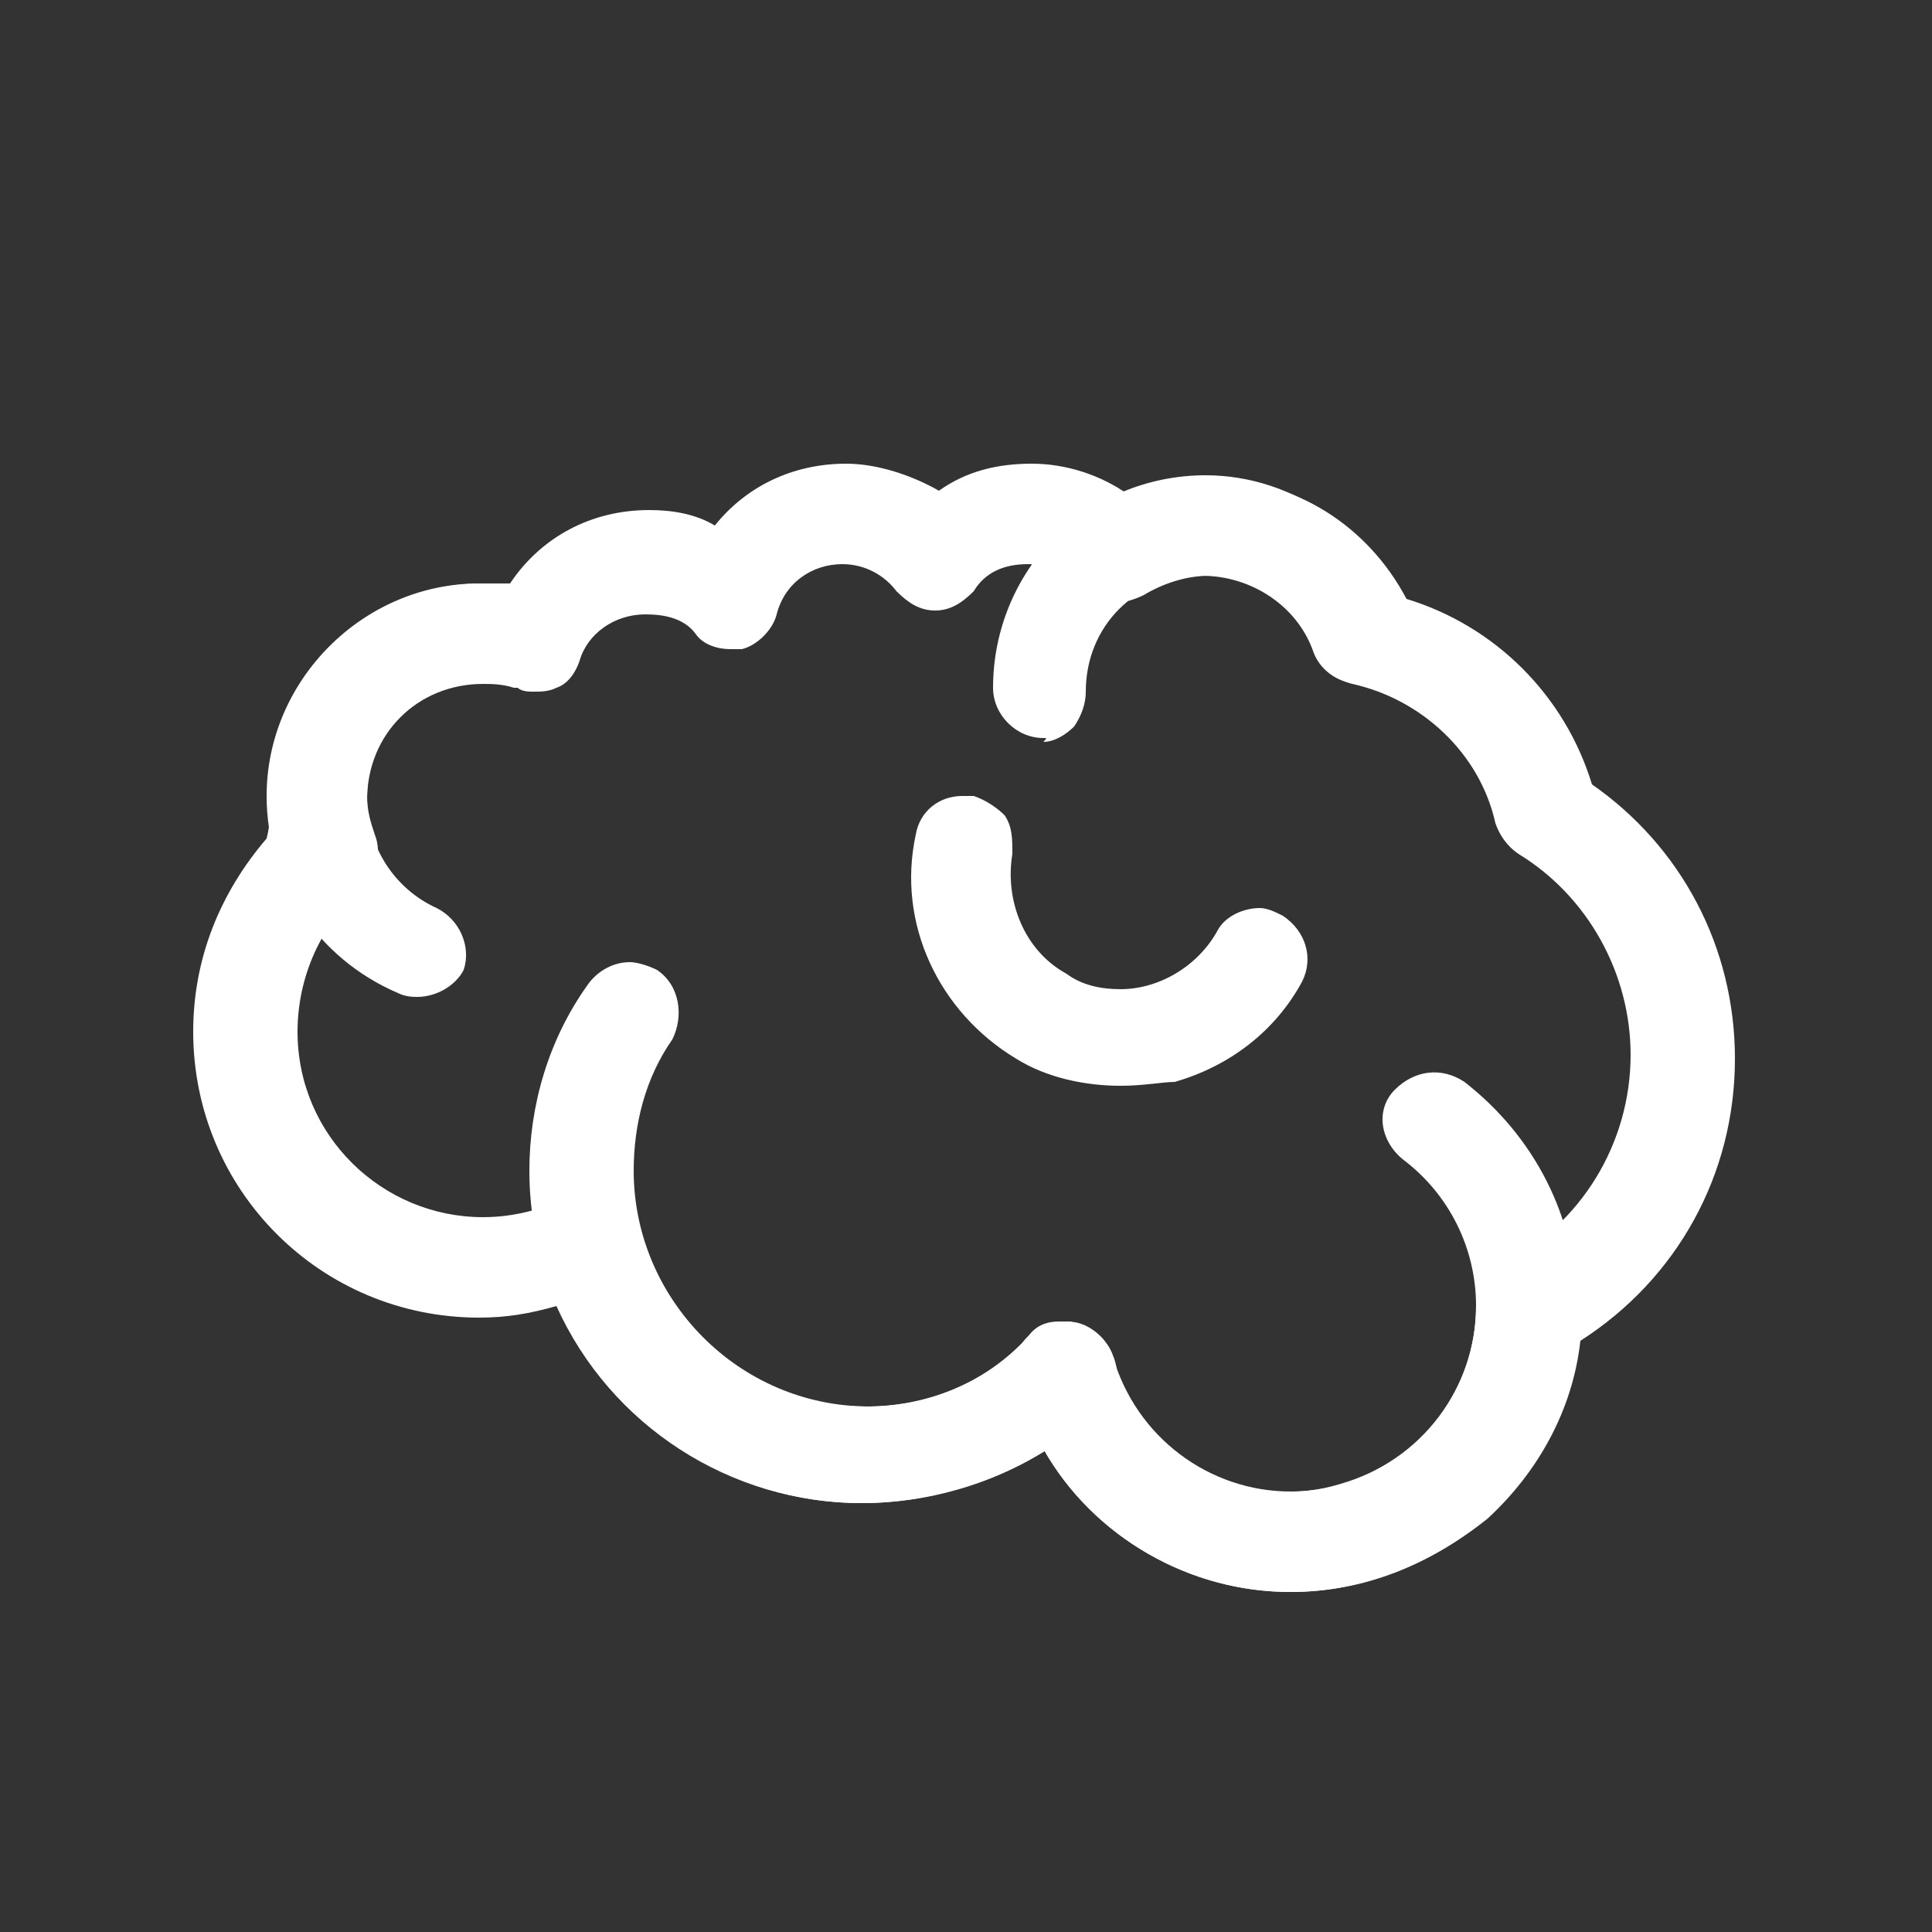
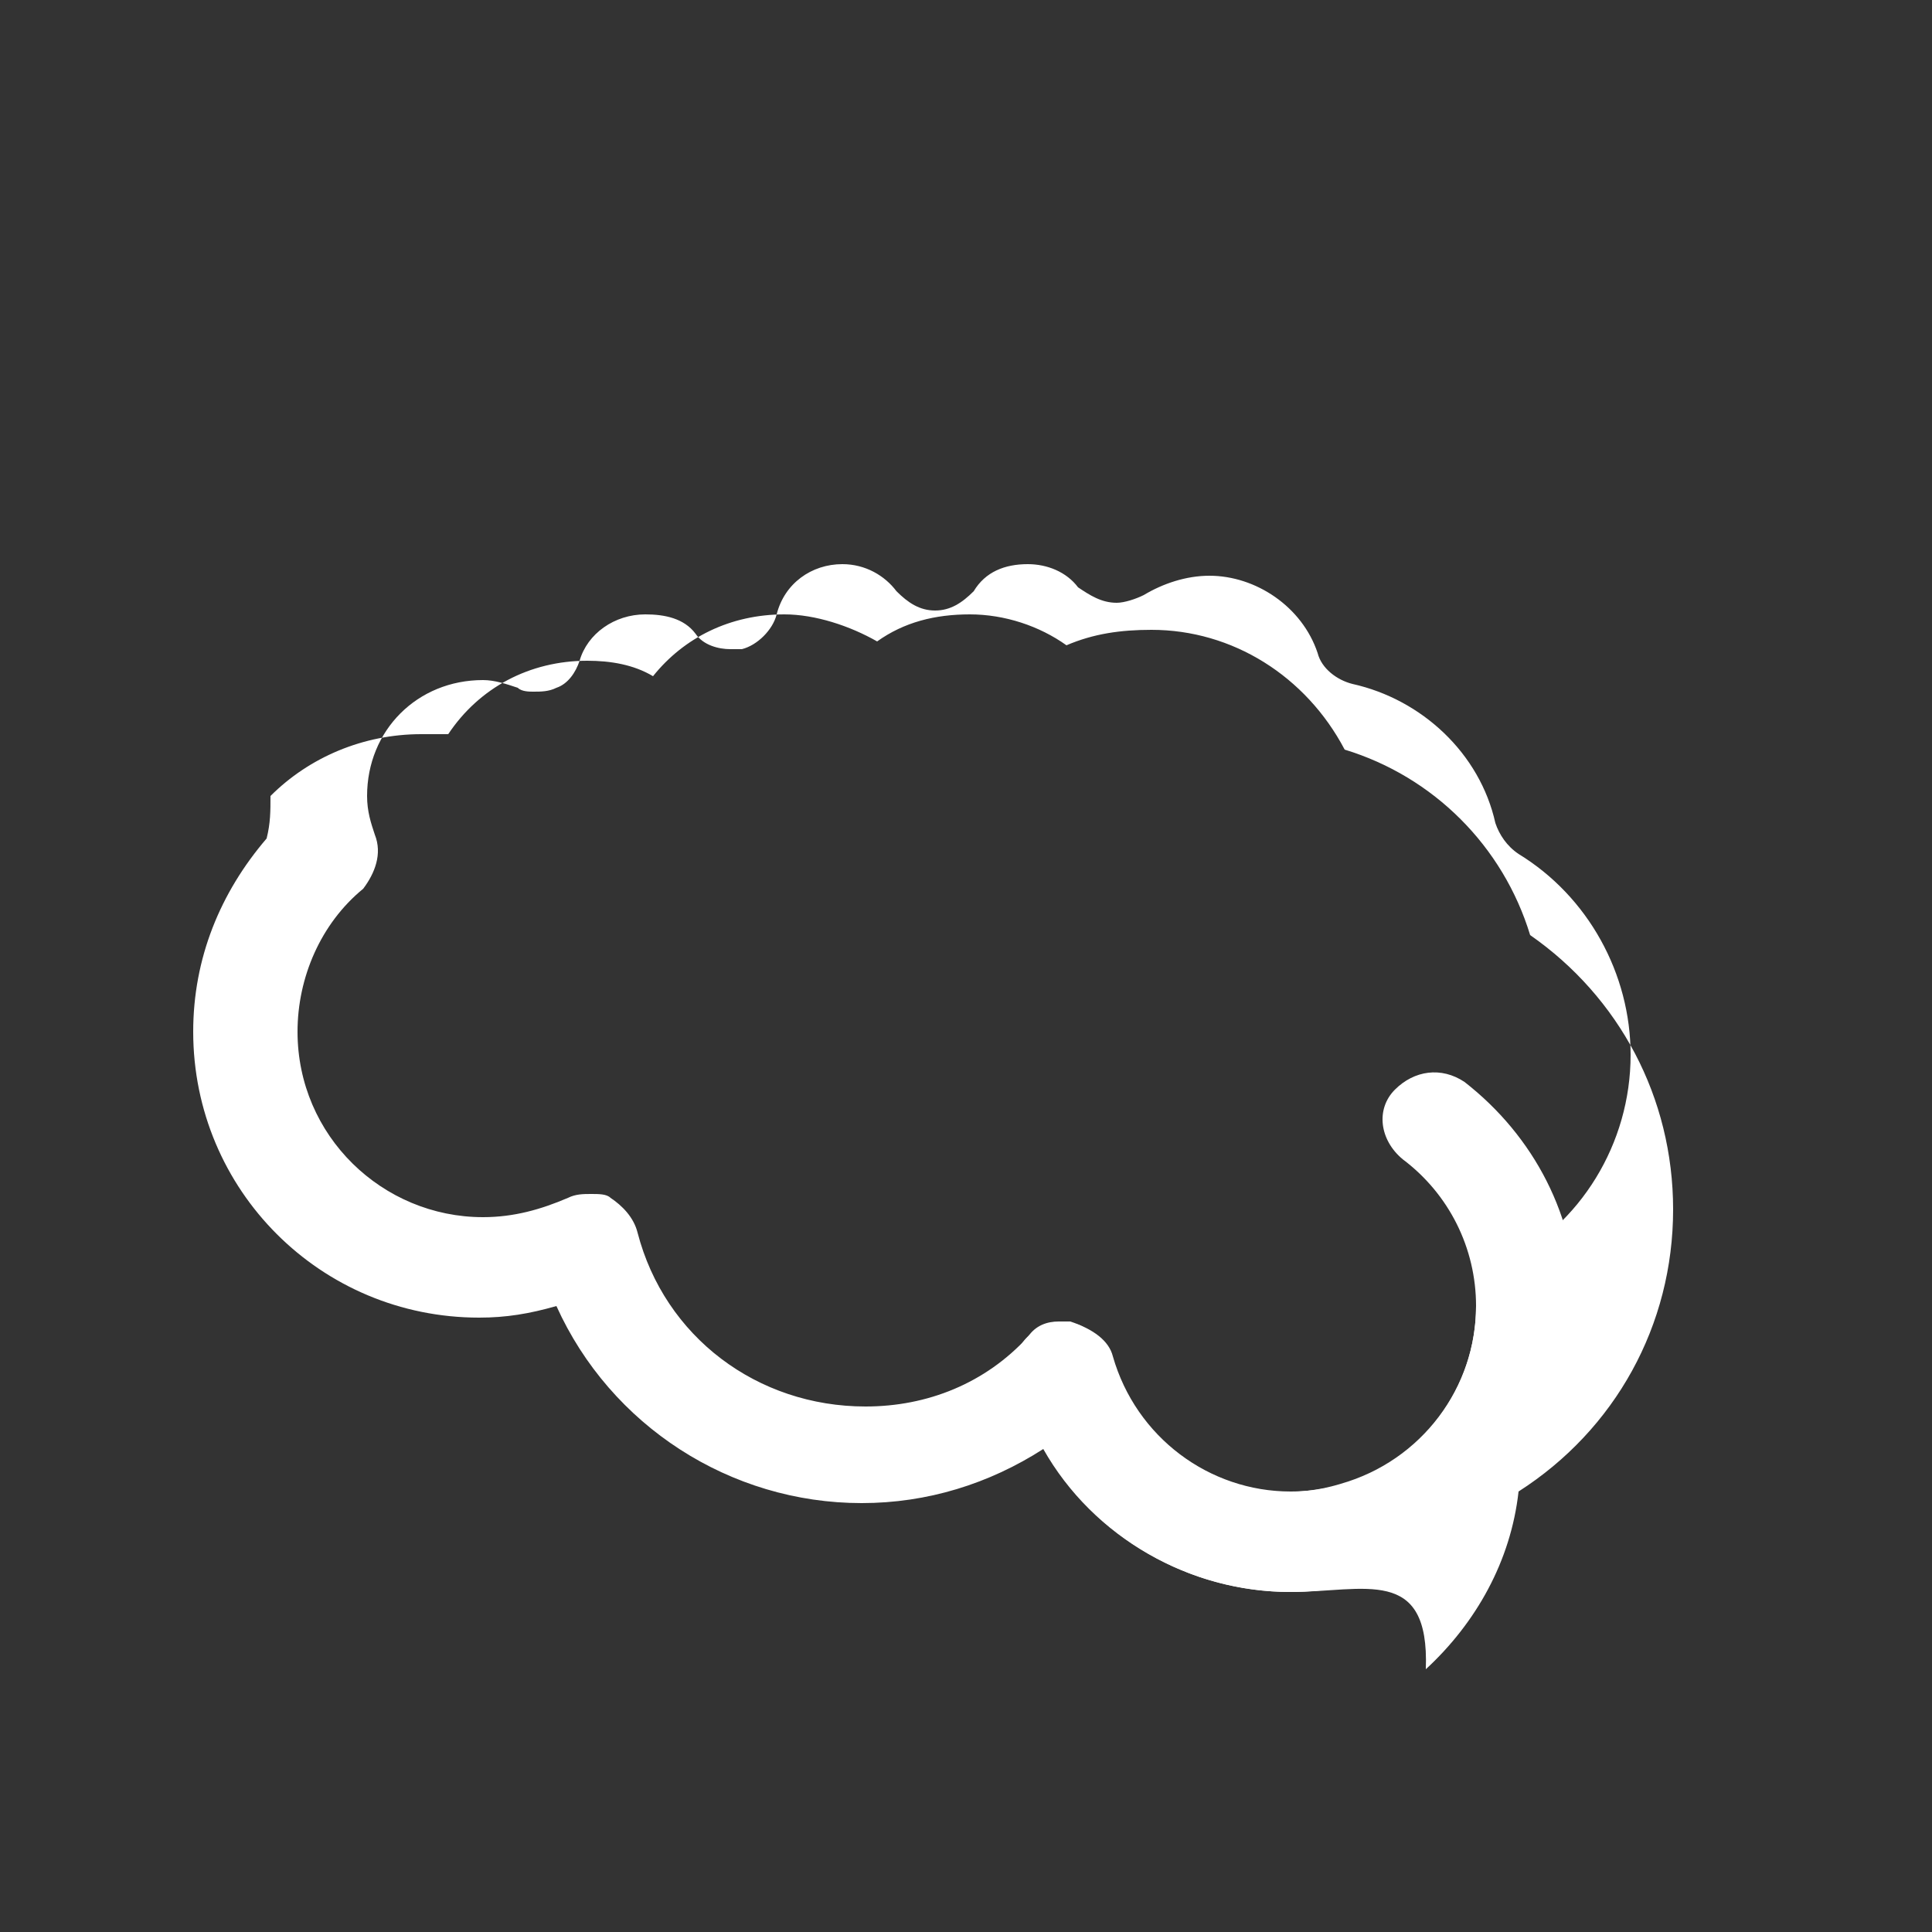
<svg xmlns="http://www.w3.org/2000/svg" version="1.1" id="图层_1" x="0px" y="0px" viewBox="0 0 50 50" style="enable-background:new 0 0 50 50;" xml:space="preserve">
  <rect x="0" y="0" width="50" height="50" fill="#333333" stroke="none" />
  <style type="text/css">
	.stt0{fill:#FFFFFF;}
</style>
  <g>
-     <path class="stt0" d="M33.4,41.2c-2.6,0-5.1-1.4-6.4-3.7c-1.4,0.9-3,1.4-4.7,1.4c-3.4,0-6.5-2-7.9-5.1c-0.7,0.2-1.3,0.3-2,0.3   c-4.1,0-7.4-3.3-7.4-7.4c0-1.9,0.7-3.6,1.9-5C7,21.3,7,21,7,20.6c0-1.5,0.6-2.9,1.6-3.9c1-1,2.4-1.6,3.9-1.6h0c0.2,0,0.5,0,0.7,0   c0.8-1.2,2.1-1.9,3.6-1.9l0,0c0.6,0,1.2,0.1,1.7,0.4c0.8-1,2-1.6,3.4-1.6h0c0.8,0,1.7,0.3,2.4,0.7c0.7-0.5,1.5-0.7,2.4-0.7   c0.9,0,1.8,0.3,2.5,0.8c0.7-0.3,1.4-0.4,2.2-0.4c2.1,0,4,1.2,5,3.1c2.3,0.7,4.1,2.5,4.8,4.8c2.3,1.6,3.7,4.2,3.7,7.1   c0,3-1.5,5.7-4,7.3c-0.2,1.8-1.1,3.4-2.4,4.6C37,40.5,35.3,41.2,33.4,41.2z M28.8,35.1c0.6,2.1,2.5,3.5,4.6,3.5   c2.7,0,4.8-2.2,4.8-4.8v0c0-0.5,0.3-0.9,0.7-1.1c2-1,3.3-3.1,3.3-5.4c0-2.1-1.1-4.1-2.9-5.2c-0.3-0.2-0.5-0.5-0.6-0.8   c-0.4-1.8-1.9-3.2-3.7-3.6c-0.4-0.1-0.8-0.4-0.9-0.8c-0.4-1.2-1.6-2-2.8-2c-0.6,0-1.2,0.2-1.7,0.5c-0.2,0.1-0.5,0.2-0.7,0.2   c-0.4,0-0.7-0.2-1-0.4c-0.3-0.4-0.8-0.6-1.3-0.6c-0.6,0-1.1,0.2-1.4,0.7l0,0c-0.3,0.3-0.6,0.5-1,0.5c-0.4,0-0.7-0.2-1-0.5   c-0.3-0.4-0.8-0.7-1.4-0.7c-0.8,0-1.5,0.5-1.7,1.3c-0.1,0.4-0.5,0.8-0.9,0.9c-0.1,0-0.2,0-0.3,0c-0.3,0-0.7-0.1-0.9-0.4   c-0.3-0.4-0.8-0.5-1.3-0.5c-0.8,0-1.5,0.5-1.7,1.2c-0.1,0.3-0.3,0.6-0.6,0.7l0,0c-0.2,0.1-0.4,0.1-0.6,0.1c-0.1,0-0.3,0-0.4-0.1   c-0.3-0.1-0.6-0.2-0.9-0.2l0,0c-1.7,0-3,1.3-3,3c0,0.4,0.1,0.7,0.2,1c0.2,0.5,0,1-0.3,1.4c-1.1,0.9-1.7,2.3-1.7,3.7   c0,2.7,2.2,4.8,4.8,4.8c0.8,0,1.5-0.2,2.2-0.5c0.2-0.1,0.4-0.1,0.6-0.1c0.2,0,0.4,0,0.5,0.1c0.3,0.2,0.6,0.5,0.7,0.9   c0.7,2.7,3.1,4.5,5.9,4.5l0,0c1.6,0,3.1-0.6,4.2-1.8c0.2-0.3,0.5-0.4,0.8-0.4c0.1,0,0.2,0,0.3,0C28.3,34.4,28.7,34.7,28.8,35.1z" />
+     <path class="stt0" d="M33.4,41.2c-2.6,0-5.1-1.4-6.4-3.7c-1.4,0.9-3,1.4-4.7,1.4c-3.4,0-6.5-2-7.9-5.1c-0.7,0.2-1.3,0.3-2,0.3   c-4.1,0-7.4-3.3-7.4-7.4c0-1.9,0.7-3.6,1.9-5C7,21.3,7,21,7,20.6c1-1,2.4-1.6,3.9-1.6h0c0.2,0,0.5,0,0.7,0   c0.8-1.2,2.1-1.9,3.6-1.9l0,0c0.6,0,1.2,0.1,1.7,0.4c0.8-1,2-1.6,3.4-1.6h0c0.8,0,1.7,0.3,2.4,0.7c0.7-0.5,1.5-0.7,2.4-0.7   c0.9,0,1.8,0.3,2.5,0.8c0.7-0.3,1.4-0.4,2.2-0.4c2.1,0,4,1.2,5,3.1c2.3,0.7,4.1,2.5,4.8,4.8c2.3,1.6,3.7,4.2,3.7,7.1   c0,3-1.5,5.7-4,7.3c-0.2,1.8-1.1,3.4-2.4,4.6C37,40.5,35.3,41.2,33.4,41.2z M28.8,35.1c0.6,2.1,2.5,3.5,4.6,3.5   c2.7,0,4.8-2.2,4.8-4.8v0c0-0.5,0.3-0.9,0.7-1.1c2-1,3.3-3.1,3.3-5.4c0-2.1-1.1-4.1-2.9-5.2c-0.3-0.2-0.5-0.5-0.6-0.8   c-0.4-1.8-1.9-3.2-3.7-3.6c-0.4-0.1-0.8-0.4-0.9-0.8c-0.4-1.2-1.6-2-2.8-2c-0.6,0-1.2,0.2-1.7,0.5c-0.2,0.1-0.5,0.2-0.7,0.2   c-0.4,0-0.7-0.2-1-0.4c-0.3-0.4-0.8-0.6-1.3-0.6c-0.6,0-1.1,0.2-1.4,0.7l0,0c-0.3,0.3-0.6,0.5-1,0.5c-0.4,0-0.7-0.2-1-0.5   c-0.3-0.4-0.8-0.7-1.4-0.7c-0.8,0-1.5,0.5-1.7,1.3c-0.1,0.4-0.5,0.8-0.9,0.9c-0.1,0-0.2,0-0.3,0c-0.3,0-0.7-0.1-0.9-0.4   c-0.3-0.4-0.8-0.5-1.3-0.5c-0.8,0-1.5,0.5-1.7,1.2c-0.1,0.3-0.3,0.6-0.6,0.7l0,0c-0.2,0.1-0.4,0.1-0.6,0.1c-0.1,0-0.3,0-0.4-0.1   c-0.3-0.1-0.6-0.2-0.9-0.2l0,0c-1.7,0-3,1.3-3,3c0,0.4,0.1,0.7,0.2,1c0.2,0.5,0,1-0.3,1.4c-1.1,0.9-1.7,2.3-1.7,3.7   c0,2.7,2.2,4.8,4.8,4.8c0.8,0,1.5-0.2,2.2-0.5c0.2-0.1,0.4-0.1,0.6-0.1c0.2,0,0.4,0,0.5,0.1c0.3,0.2,0.6,0.5,0.7,0.9   c0.7,2.7,3.1,4.5,5.9,4.5l0,0c1.6,0,3.1-0.6,4.2-1.8c0.2-0.3,0.5-0.4,0.8-0.4c0.1,0,0.2,0,0.3,0C28.3,34.4,28.7,34.7,28.8,35.1z" />
    <path class="stt0" d="M33.4,41.2c-3.3,0-6.2-2.2-7.1-5.4c-0.2-0.7,0.2-1.4,0.9-1.5l0,0c0.3-0.1,0.7-0.1,0.9,0.1   c0.3,0.2,0.5,0.4,0.6,0.7l0,0c0.3,1.2,1.2,2.3,2.3,2.9c1.1,0.6,2.4,0.8,3.7,0.4c2.1-0.6,3.5-2.5,3.5-4.6c0-1.5-0.7-2.9-1.9-3.8   c-0.6-0.5-0.7-1.3-0.2-1.8c0.5-0.5,1.2-0.6,1.8-0.2c1.8,1.4,2.9,3.5,2.9,5.8c0,1.9-0.8,3.8-2.2,5.2C37.2,40.4,35.4,41.2,33.4,41.2z    M27.6,34.8c-0.1,0-0.1,0-0.2,0l0,0c-0.2,0-0.3,0.2-0.4,0.3c-0.1,0.2-0.1,0.3-0.1,0.5c0.8,2.9,3.5,4.9,6.5,4.9c1.8,0,3.5-0.7,4.8-2   c1.3-1.3,2-3,2-4.8c0-2.1-1-4.1-2.6-5.4c-0.3-0.2-0.7-0.2-1,0.1c-0.2,0.3-0.2,0.7,0.1,1c1.3,1,2.1,2.6,2.1,4.3   c0,2.4-1.6,4.5-3.9,5.2c-1.4,0.4-2.9,0.2-4.1-0.5c-1.3-0.7-2.2-1.9-2.6-3.3l0,0c0-0.2-0.2-0.3-0.3-0.4   C27.8,34.8,27.7,34.8,27.6,34.8z" />
    <path class="stt0" d="M33.4,40.9c-3.1,0-6-2.1-6.8-5.1c-0.1-0.5,0.1-1,0.7-1.2c0,0,0,0,0,0c0.5-0.1,1,0.1,1.2,0.7c0,0,0,0,0,0   c0.8,2.7,3.6,4.3,6.3,3.5c2.2-0.6,3.7-2.6,3.7-4.9c0-1.6-0.7-3.1-2-4.1c-0.4-0.3-0.5-1-0.2-1.4c0.3-0.4,1-0.5,1.4-0.2   c1.8,1.3,2.8,3.4,2.8,5.6C40.5,37.7,37.3,40.9,33.4,40.9" />
-     <path class="stt0" d="M22.3,38.9c-4.7,0-8.6-3.9-8.6-8.6c0-1.7,0.5-3.4,1.5-4.8c0.2-0.3,0.6-0.6,1.1-0.6c0.2,0,0.5,0.1,0.7,0.2   c0.6,0.4,0.7,1.2,0.4,1.8c-0.7,1-1,2.2-1,3.4c0,3.3,2.7,6.1,6.1,6.1l0,0c1.6,0,3.1-0.7,4.2-1.8c0.2-0.2,0.6-0.4,0.9-0.4   c0.3,0,0.6,0.1,0.9,0.4l0,0c0.2,0.2,0.4,0.6,0.4,0.9s-0.1,0.7-0.4,0.9C26.9,38,24.6,38.9,22.3,38.9L22.3,38.9z M29,28.1   c-0.9,0-1.9-0.2-2.7-0.7c-2-1.2-3.1-3.5-2.6-5.8c0.1-0.6,0.6-1,1.2-1c0.1,0,0.1,0,0.2,0c0,0,0,0,0.1,0c0.3,0.1,0.6,0.3,0.8,0.5   c0.2,0.3,0.2,0.6,0.2,1c-0.2,1.2,0.3,2.5,1.4,3.1c0.4,0.3,0.9,0.4,1.4,0.4c1,0,2-0.6,2.5-1.5c0.2-0.4,0.7-0.6,1.1-0.6   c0.2,0,0.4,0.1,0.6,0.2c0.6,0.4,0.8,1.1,0.5,1.7c-0.7,1.3-1.9,2.2-3.3,2.6C30.1,28,29.6,28.1,29,28.1L29,28.1z M10.8,25.8   c-0.1,0-0.3,0-0.5-0.1l0,0c-2.1-0.9-3.4-2.9-3.4-5.1c0-3,2.5-5.5,5.5-5.5h0c0.5,0,1.1,0.1,1.6,0.2c0.6,0.2,1,0.9,0.8,1.6   c-0.2,0.5-0.7,0.9-1.2,0.9c-0.1,0-0.2,0-0.3,0c-0.3-0.1-0.6-0.1-0.8-0.1l0,0c-1.7,0-3,1.3-3,3c0,1.2,0.7,2.3,1.8,2.8   c0.6,0.3,0.9,1,0.7,1.6C11.8,25.5,11.3,25.8,10.8,25.8C10.8,25.8,10.8,25.8,10.8,25.8z M27,19.1c-0.7,0-1.3-0.6-1.3-1.3   c0-1.5,0.6-2.9,1.6-3.9c1-1,2.4-1.6,3.9-1.6h0c2.3,0,4.4,1.5,5.2,3.7c0.1,0.3,0.1,0.7-0.1,1c-0.2,0.3-0.4,0.5-0.7,0.6   c-0.1,0-0.2,0.1-0.4,0.1c-0.5,0-1-0.3-1.2-0.8c-0.4-1.2-1.6-2-2.9-2c-1.7,0-3,1.3-3,3c0,0.3-0.1,0.6-0.3,0.9   c-0.2,0.2-0.5,0.4-0.8,0.4C27.1,19.1,27.1,19.1,27,19.1L27,19.1z" />
  </g>
</svg>